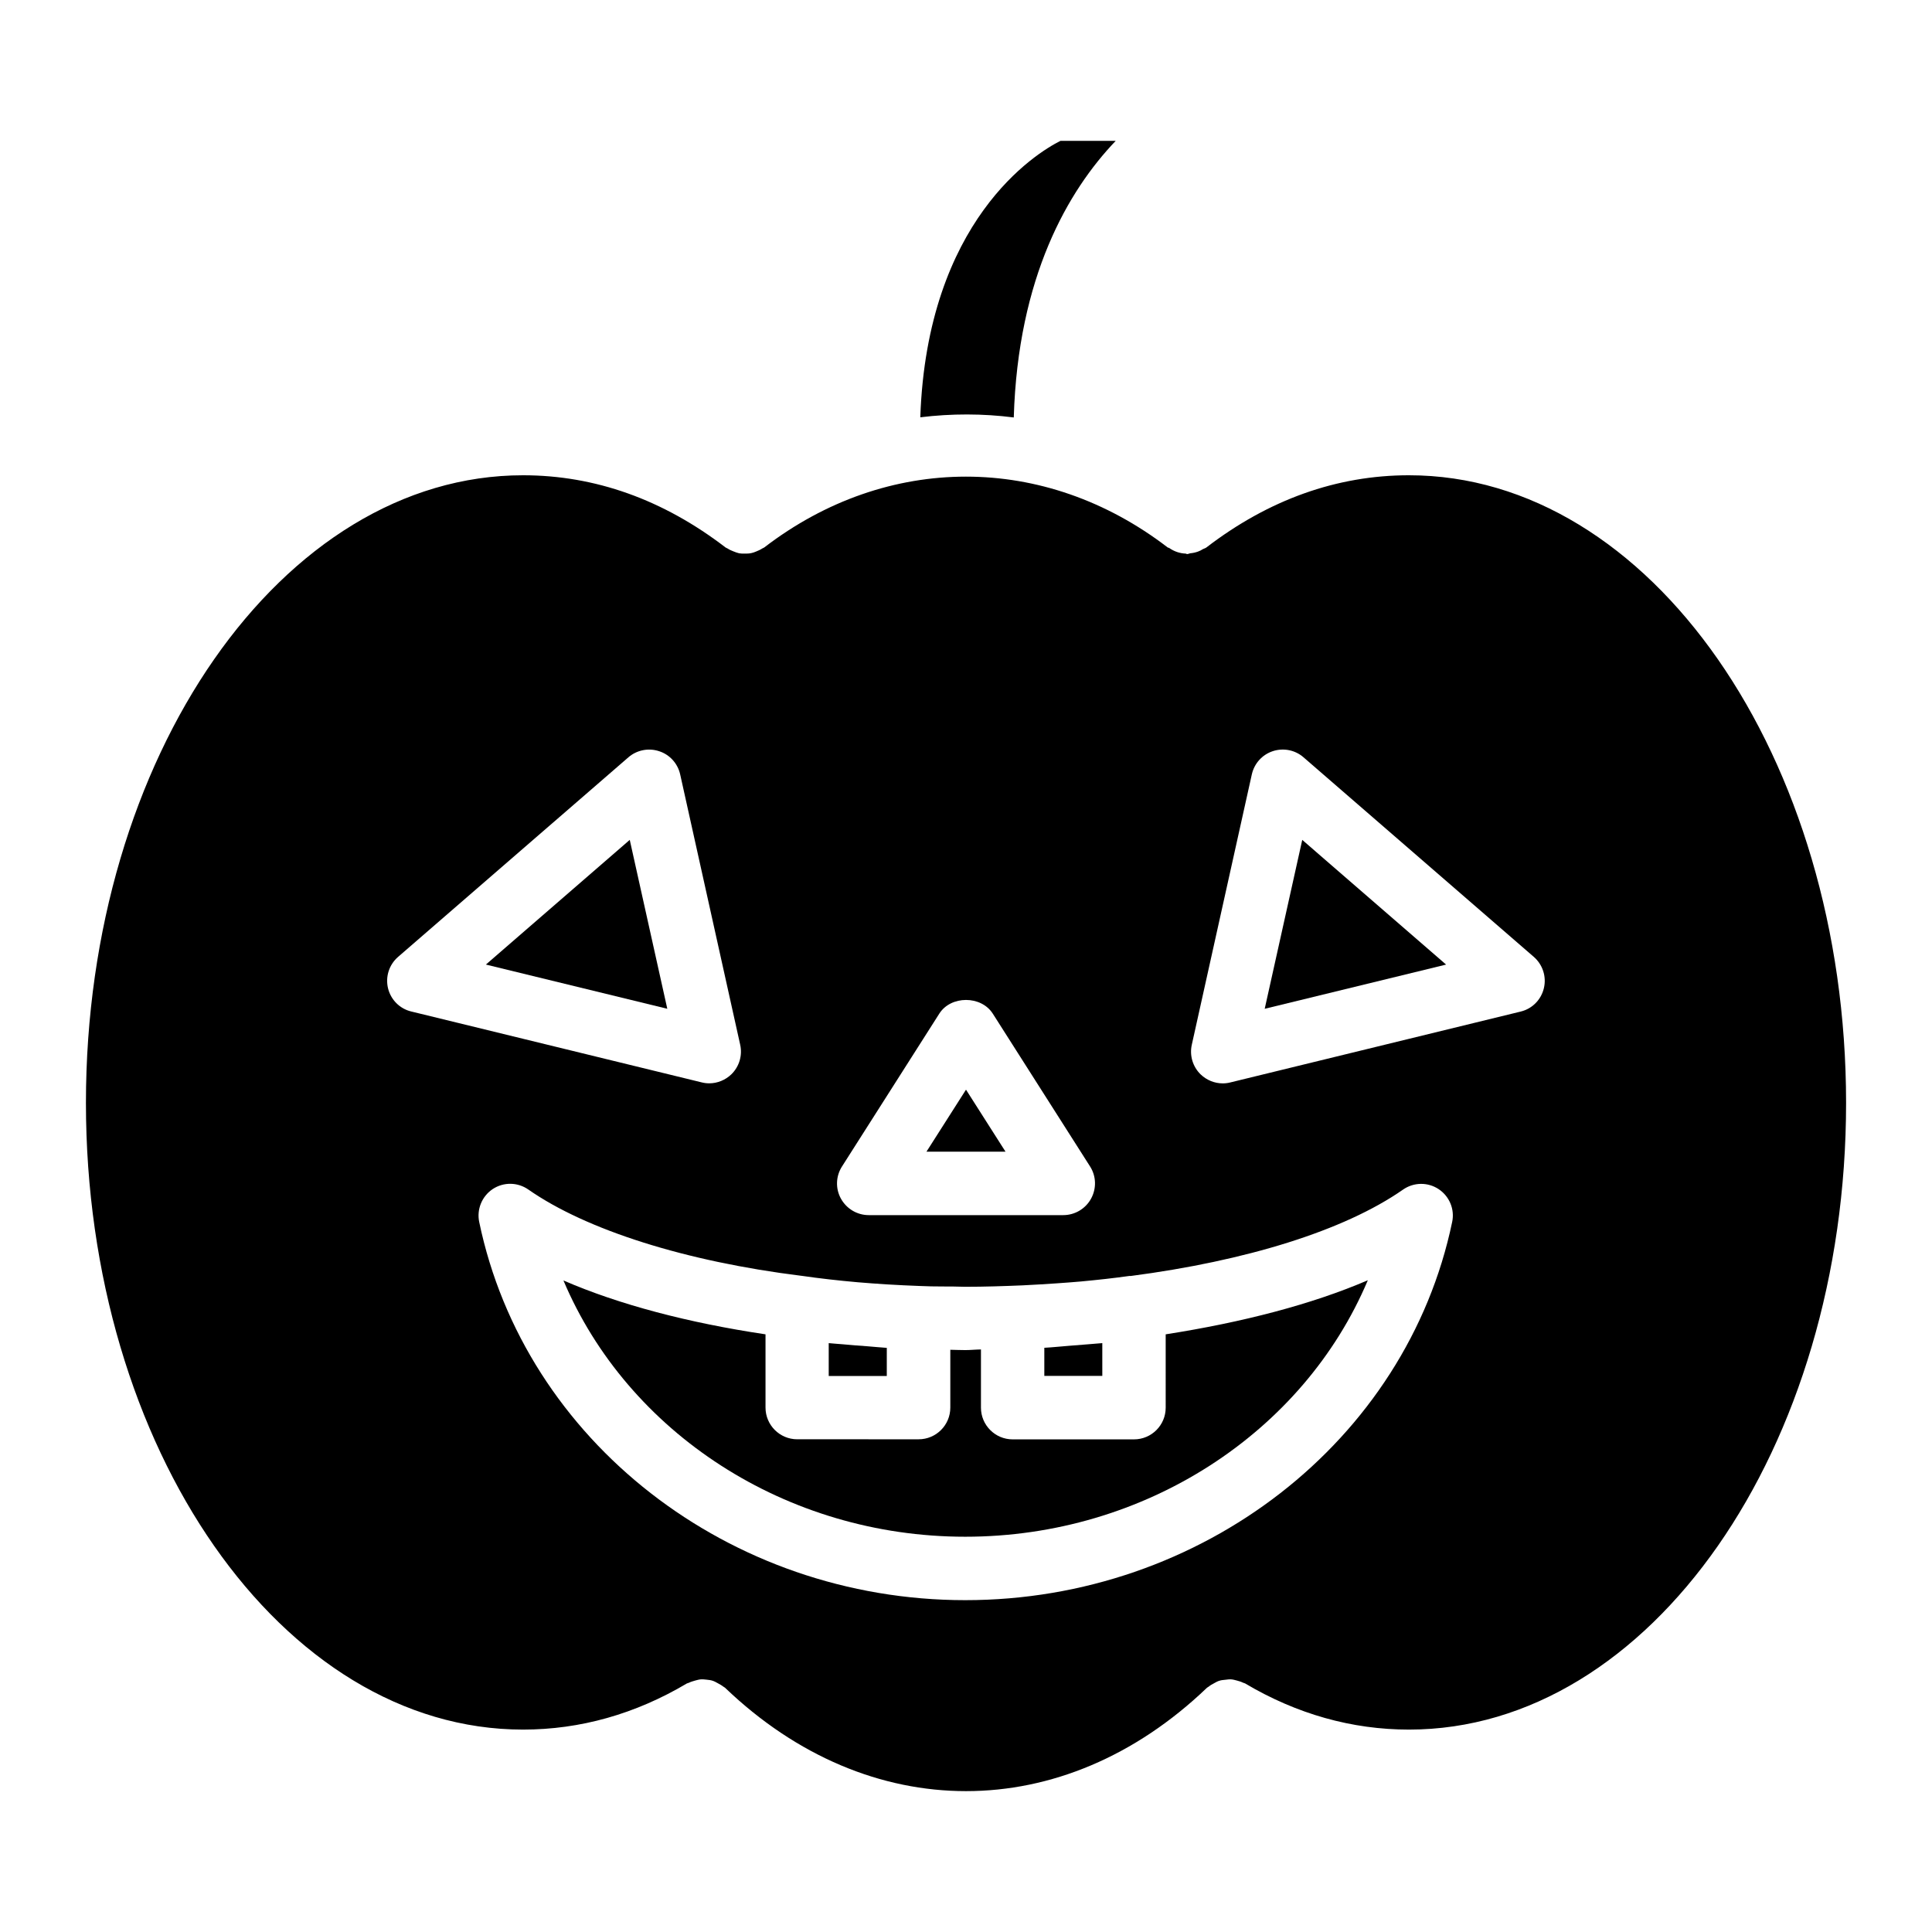
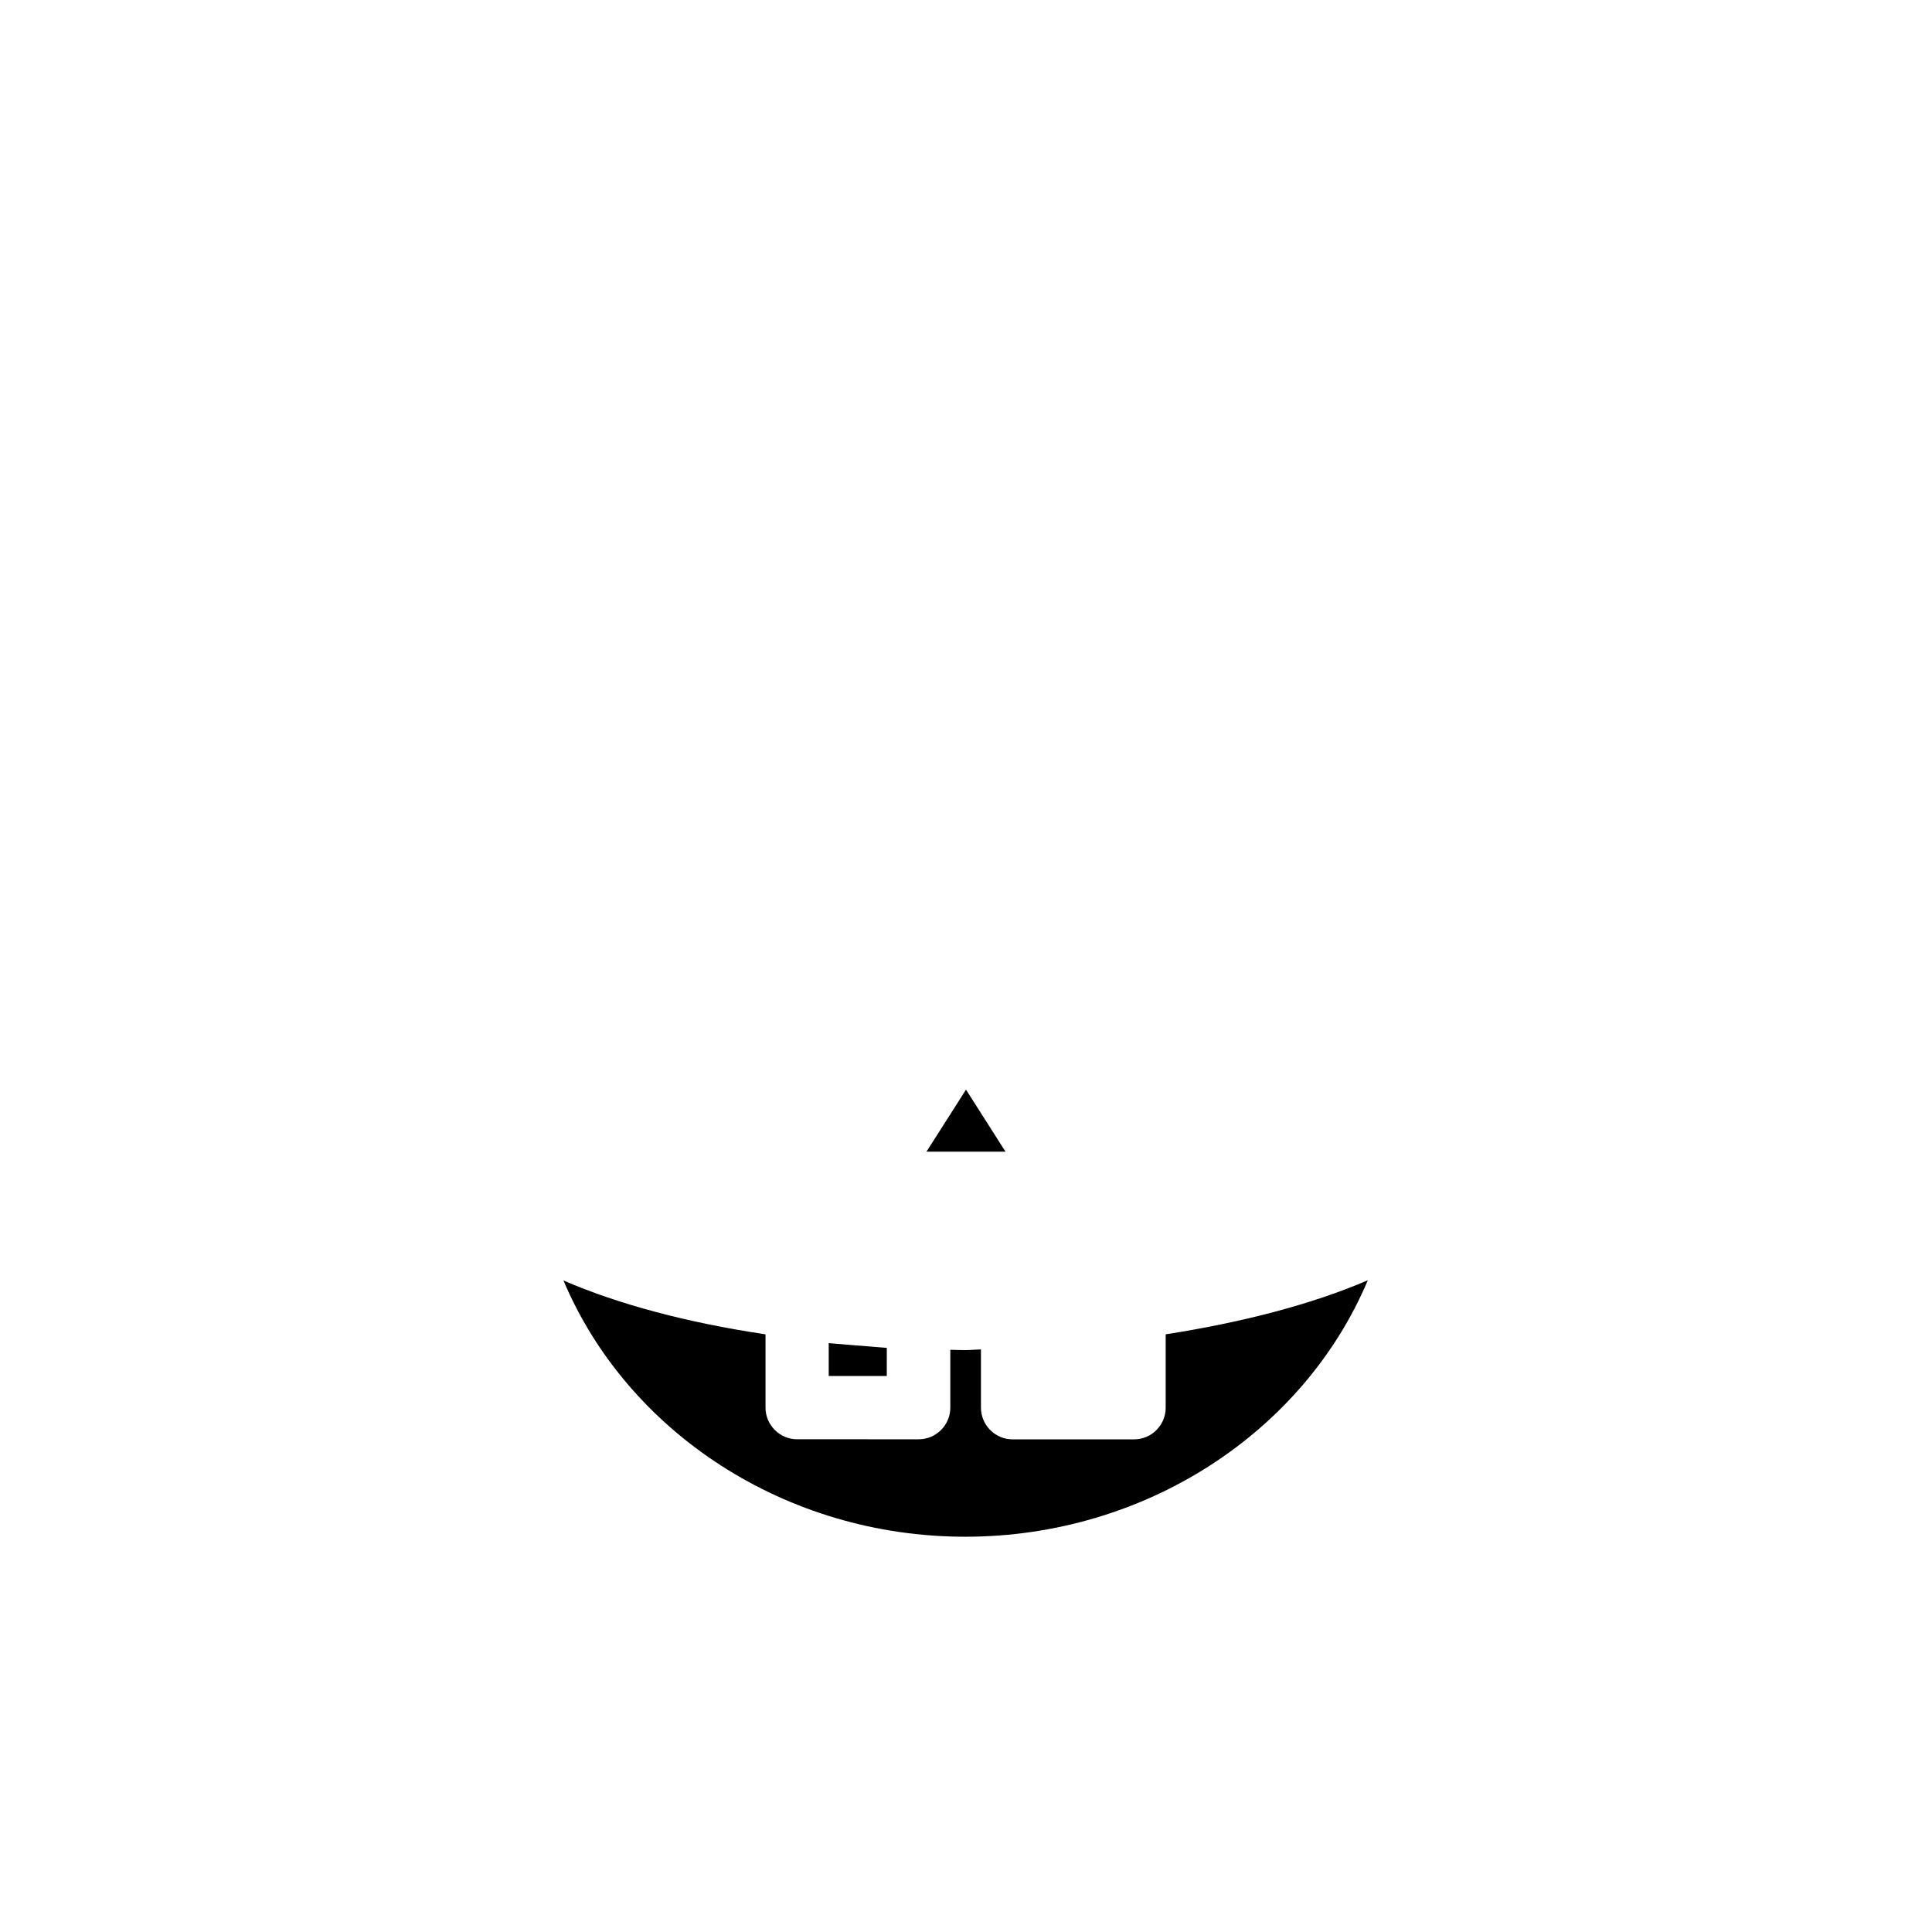
<svg xmlns="http://www.w3.org/2000/svg" fill="#000000" width="800px" height="800px" version="1.1" viewBox="144 144 512 512">
  <g>
-     <path d="m436.12 499.94c-1.219 0.125-2.582 0.188-3.84 0.316-1.68 0.148-3.336 0.273-5.016 0.398-2.184 0.168-4.242 0.398-6.508 0.523v7.453h15.367z" />
    <path d="m379.03 501.2c-1.762-0.105-3.359-0.293-5.082-0.418-2.289-0.168-4.578-0.336-6.781-0.547-1.156-0.105-2.414-0.168-3.547-0.293v8.711h15.387l0.004-7.453z" />
    <path d="m400 432.77-10.477 16.438h20.949z" />
-     <path d="m272.77 399.62 48.07 11.715-9.949-44.758z" />
    <path d="m452.92 517.05c0 4.641-3.758 8.398-8.398 8.398h-32.16c-4.641 0-8.398-3.777-8.398-8.398v-15.43c-1.406 0.02-2.75 0.168-4.176 0.168-1.363 0-2.625-0.062-3.945-0.082v15.324c0 4.641-3.758 8.398-8.398 8.398l-32.176-0.004c-4.641 0-8.398-3.777-8.398-8.398v-19.414c-20.383-3.043-38.75-7.852-53.551-14.273 17.023 40.305 58.945 67.91 106.47 67.91 47.652 0 89.68-27.625 106.7-67.973-14.801 6.383-33.273 11.168-53.57 14.336z" />
-     <path d="m412.66 254.63c1.113-37.238 14.402-60.121 27.016-73.305h-14.633c-6.59 3.273-35.352 21.141-37.156 73.262 8.254-1.008 16.547-1.008 24.773 0.043z" />
-     <path d="m517.39 269.95c-19.082 0-37.156 6.445-53.699 19.145-0.273 0.211-0.586 0.25-0.883 0.418-0.418 0.273-0.836 0.484-1.301 0.652-0.691 0.25-1.363 0.398-2.078 0.461-0.293 0.043-0.543 0.211-0.84 0.211-0.125 0-0.23-0.105-0.355-0.125-1.574-0.062-3.066-0.566-4.387-1.492-0.105-0.082-0.25-0.043-0.379-0.125-32.602-25.043-74.355-25.043-106.95 0-0.125 0.105-0.316 0.125-0.461 0.23-0.547 0.355-1.113 0.609-1.699 0.84-0.418 0.168-0.84 0.336-1.281 0.418-0.59 0.129-1.18 0.129-1.766 0.129-0.484 0-0.965 0-1.426-0.082-0.547-0.129-1.031-0.316-1.555-0.527-0.523-0.211-1.027-0.418-1.492-0.734-0.168-0.125-0.375-0.148-0.543-0.273-16.543-12.699-34.598-19.145-53.68-19.145-63.859 0-115.84 74.605-115.84 166.32 0 91.59 51.957 166.09 115.84 166.09 15.137 0 29.746-4.113 43.434-12.238 0.168-0.082 0.336-0.082 0.504-0.168 0.547-0.273 1.09-0.418 1.66-0.586 0.504-0.125 0.965-0.273 1.469-0.316 0.547-0.043 1.07 0.02 1.617 0.082 0.523 0.062 1.027 0.105 1.531 0.273 0.523 0.168 0.965 0.418 1.449 0.691 0.484 0.273 0.945 0.504 1.387 0.859 0.148 0.125 0.336 0.168 0.484 0.316 38.121 36.527 89.594 36.527 127.71 0 0.148-0.148 0.336-0.188 0.484-0.316 0.418-0.355 0.883-0.609 1.363-0.859 0.484-0.273 0.945-0.547 1.469-0.691 0.504-0.168 1.008-0.188 1.531-0.25 0.547-0.062 1.07-0.148 1.617-0.105 0.504 0.043 0.988 0.188 1.492 0.316 0.566 0.148 1.113 0.316 1.66 0.586 0.168 0.082 0.336 0.082 0.484 0.168 13.688 8.125 28.316 12.238 43.434 12.238 63.859 0 115.84-74.5 115.84-166.09-0.012-91.715-51.965-166.32-115.84-166.32zm-150.24 183.16 25.777-40.492c3.066-4.828 11.082-4.828 14.168 0l25.777 40.492c1.66 2.582 1.742 5.856 0.273 8.543s-4.305 4.367-7.367 4.367h-51.555c-3.066 0-5.879-1.68-7.367-4.367-1.488-2.688-1.363-5.961 0.293-8.543zm-120.32-47.211c-0.734-3.066 0.293-6.254 2.664-8.312l61.043-52.898c2.227-1.93 5.332-2.539 8.125-1.617 2.816 0.898 4.934 3.25 5.586 6.129l15.91 71.668c0.629 2.832-0.25 5.793-2.332 7.828-1.594 1.531-3.695 2.394-5.879 2.394-0.672 0-1.324-0.082-1.996-0.25l-76.977-18.789c-3.019-0.715-5.41-3.109-6.144-6.152zm152.97 162.16c-62.555 0-116.74-42.172-128.81-100.24-0.691-3.359 0.734-6.801 3.59-8.711 2.875-1.891 6.59-1.848 9.426 0.125 15.387 10.746 41.73 19.062 72.297 22.859 0.062 0 0.125 0.02 0.188 0.02 4.746 0.691 9.656 1.238 14.82 1.699 5.207 0.441 10.645 0.777 16.438 0.988 4.051 0.211 7.934 0.062 12.051 0.211 5.144 0 10.203-0.168 15.242-0.379 3.066-0.148 5.984-0.336 8.859-0.523 2.203-0.148 4.387-0.316 6.57-0.504 4.43-0.418 8.754-0.883 12.867-1.469 0.105-0.02 0.168 0.02 0.273 0.02 30.5-3.988 56.531-11.965 72.211-22.902 2.832-1.973 6.57-2.016 9.426-0.125 2.875 1.91 4.305 5.352 3.59 8.711-12.094 58.043-66.355 100.22-129.04 100.22zm147.22-155.99-76.977 18.789c-0.652 0.168-1.324 0.25-1.996 0.25-2.184 0-4.281-0.859-5.879-2.394-2.078-2.035-2.961-4.996-2.332-7.828l15.91-71.668c0.652-2.898 2.75-5.227 5.562-6.152 2.812-0.922 5.898-0.316 8.125 1.617l61.043 52.898c2.371 2.078 3.402 5.269 2.664 8.312-0.727 3.047-3.078 5.441-6.121 6.176z" />
-     <path d="m479.16 411.34 48.07-11.715-38.121-33.043z" />
  </g>
</svg>